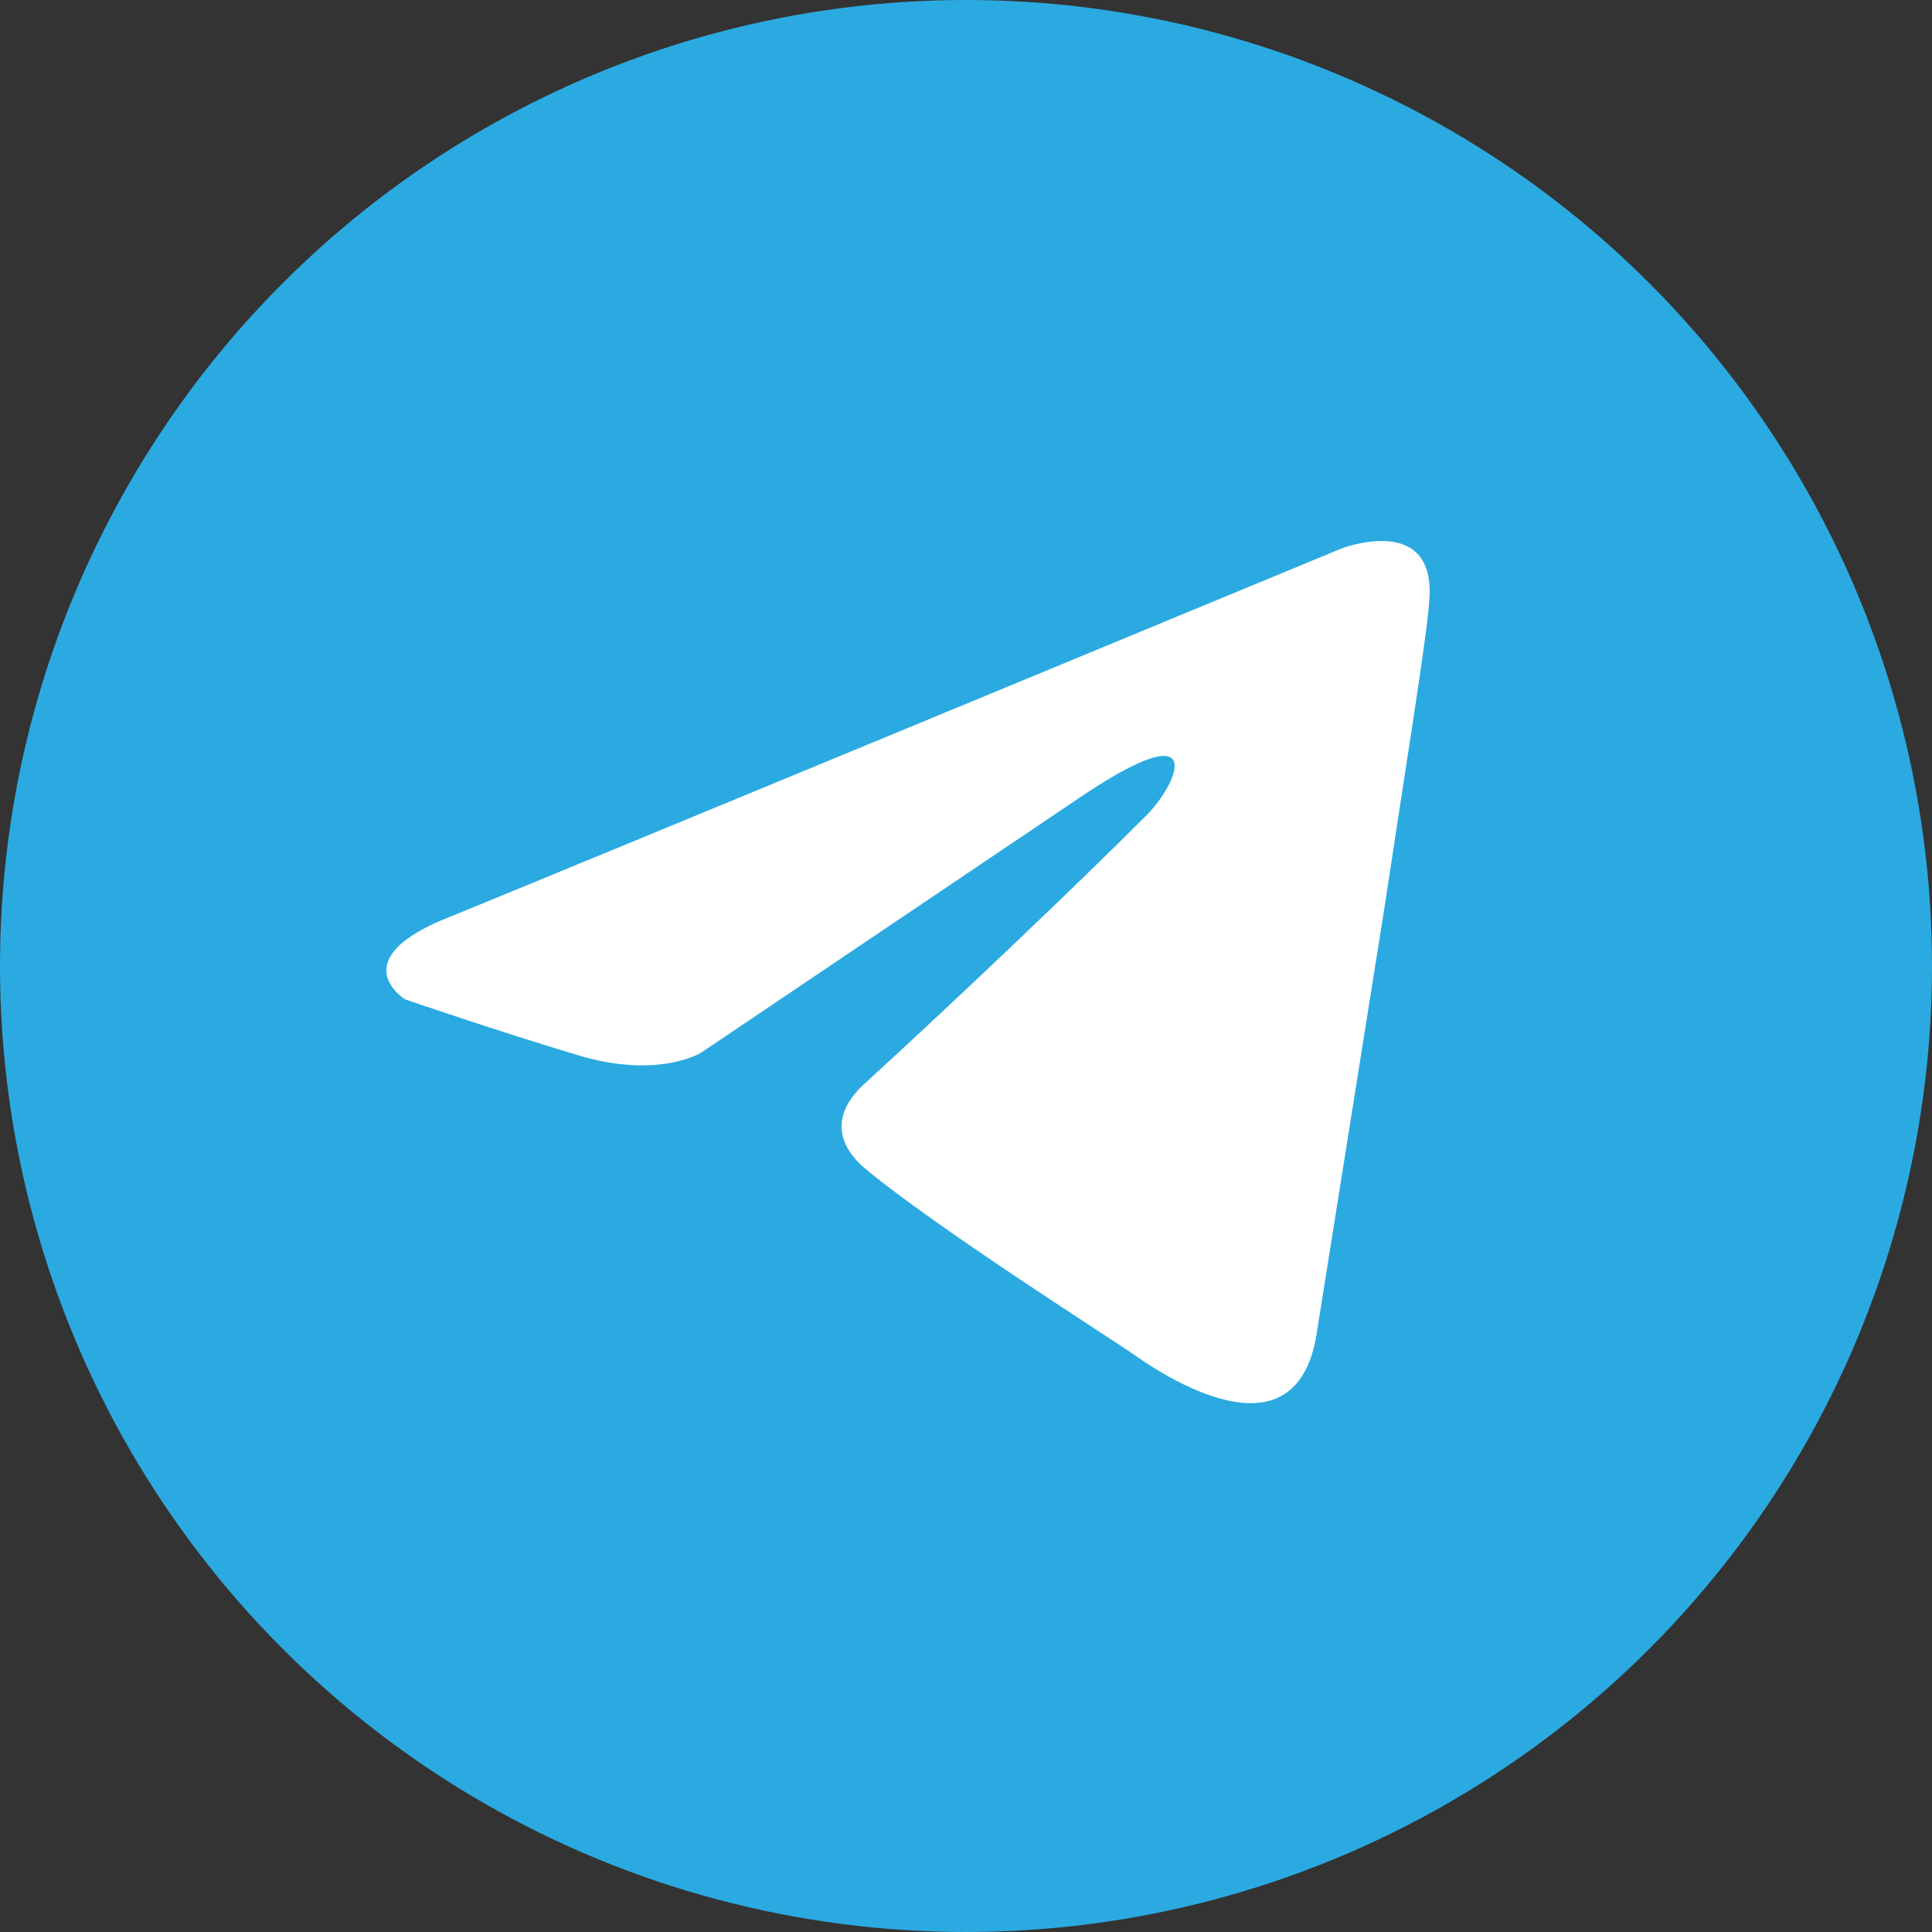
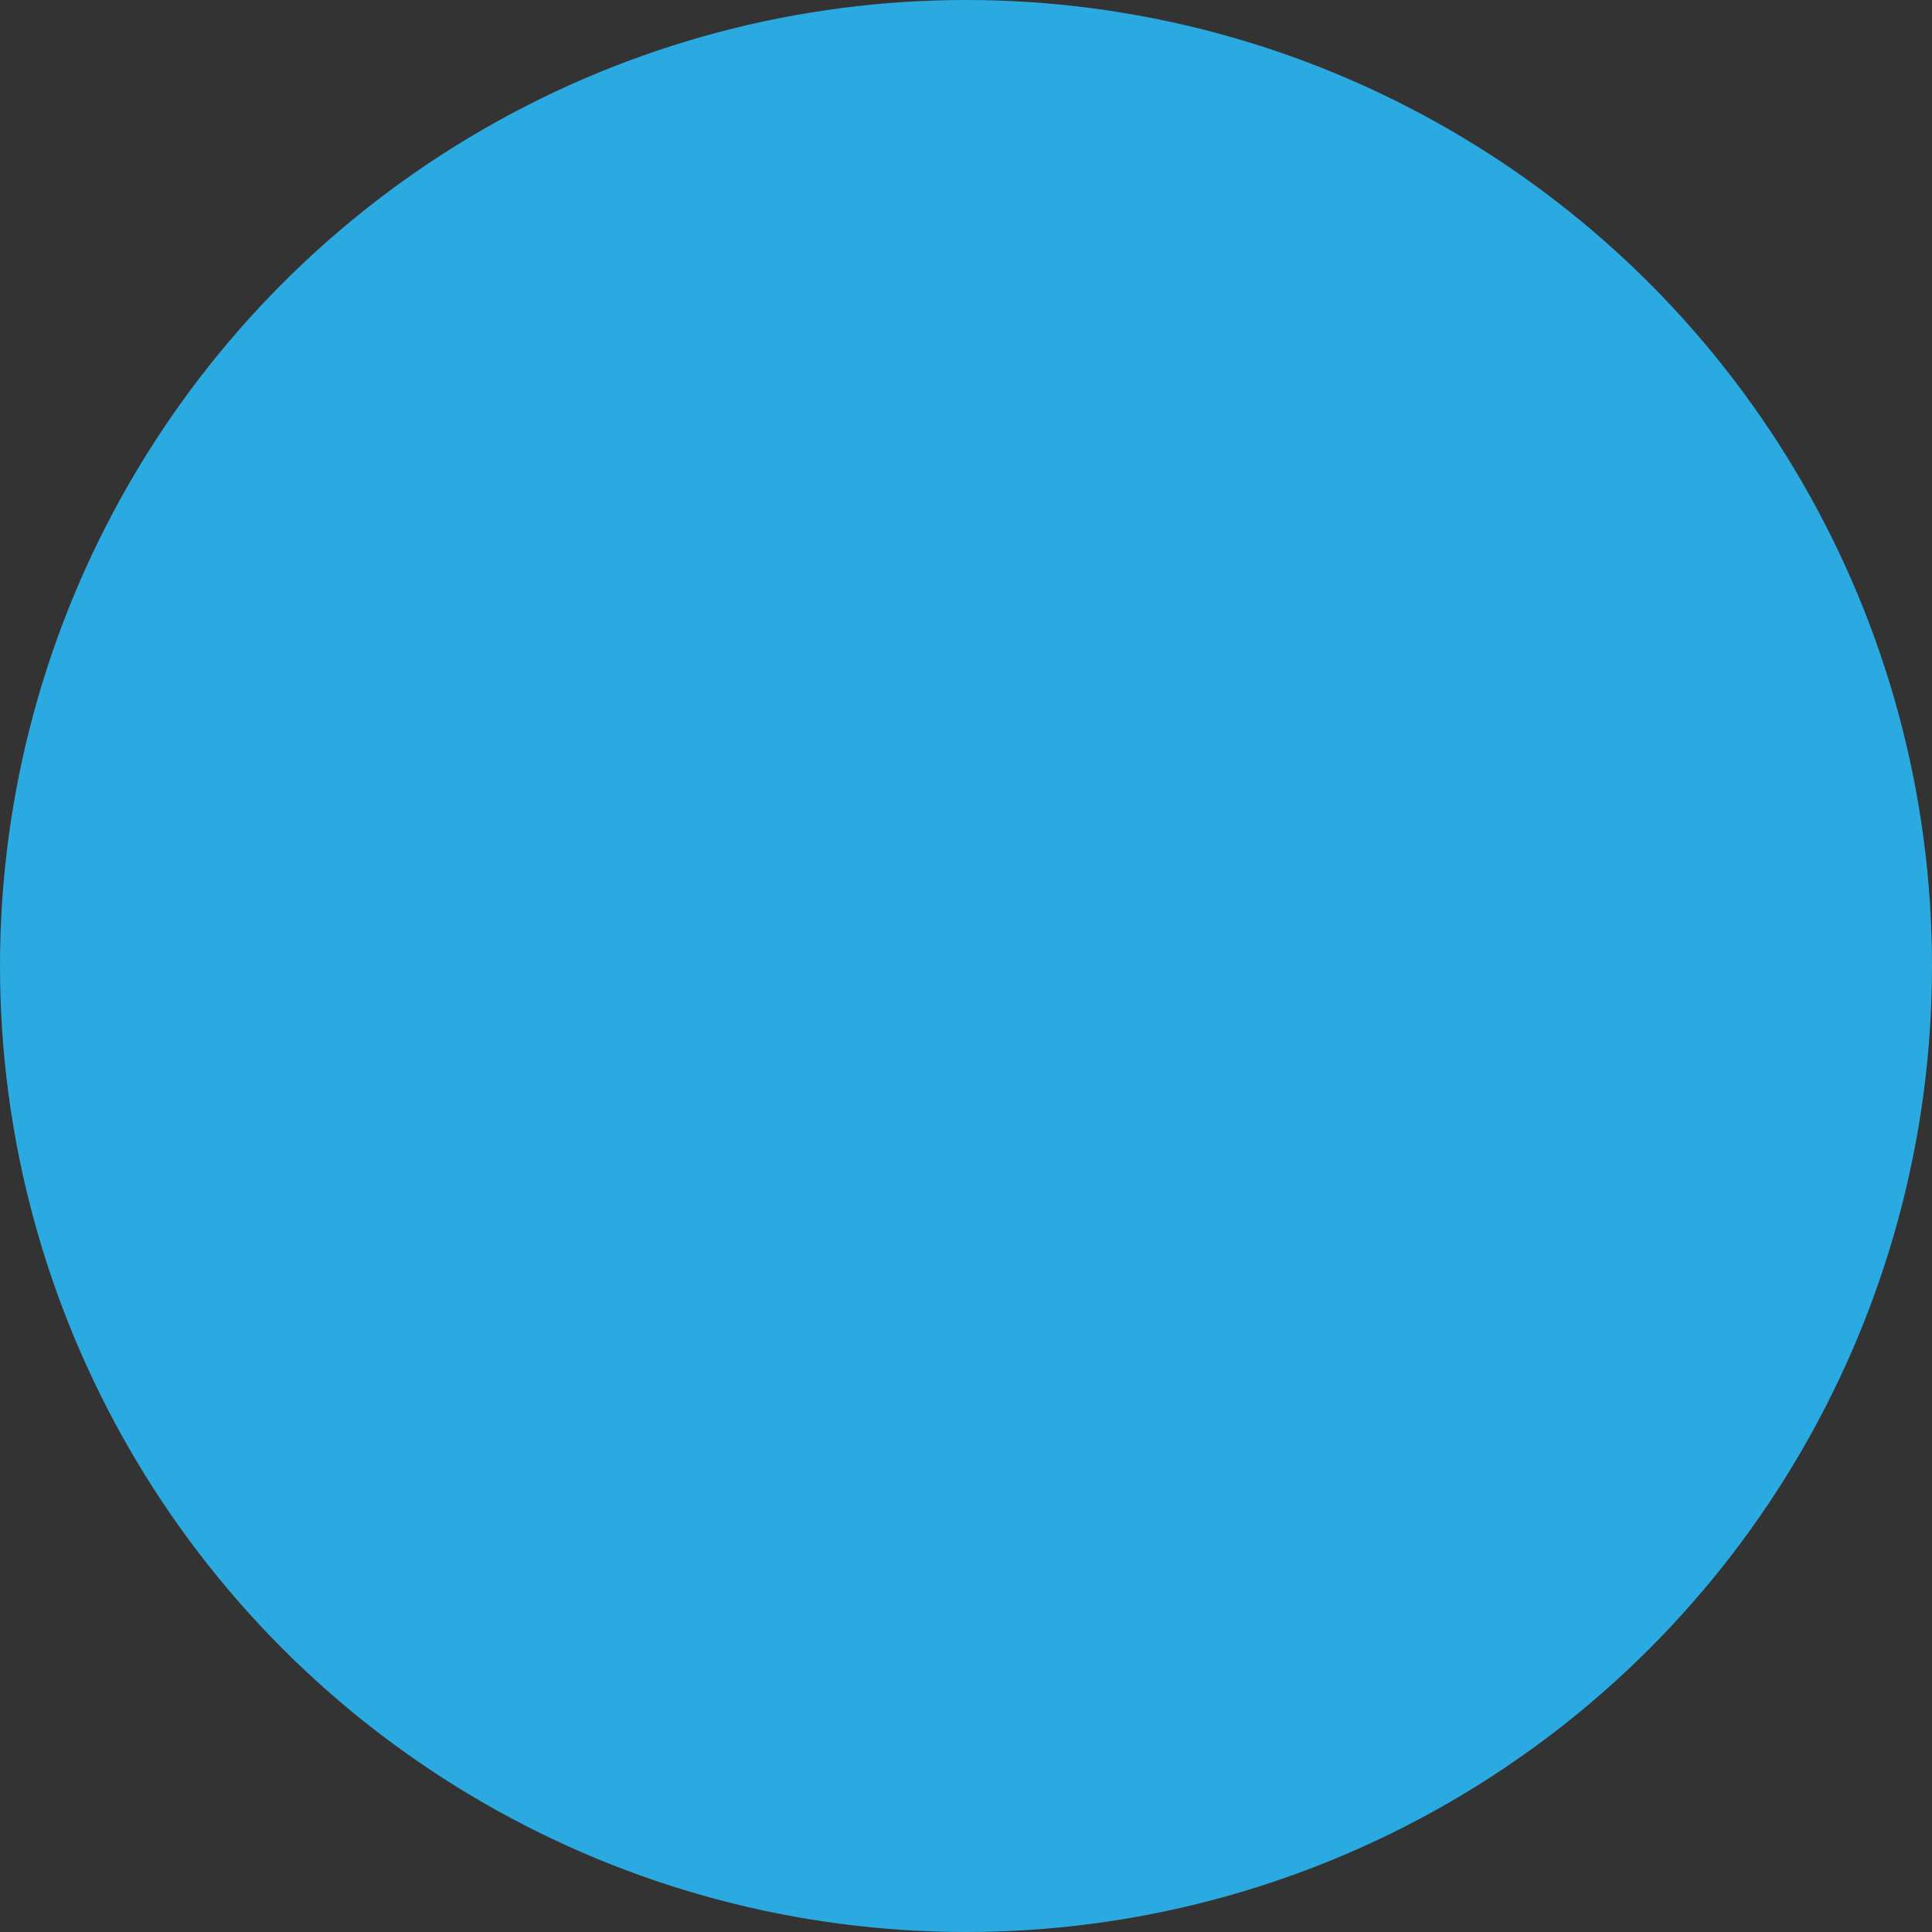
<svg xmlns="http://www.w3.org/2000/svg" width="24" height="24" viewBox="0 0 24 24" fill="none">
  <rect x="0" y="0" width="24" height="24" fill="#333333" stroke="none" />
  <circle cx="12" cy="12" r="12" fill="#2BAAE1" />
-   <path d="M16.661 6.815C14.951 7.523 7.62 10.559 5.595 11.387C4.236 11.917 5.031 12.414 5.031 12.414C5.031 12.414 6.191 12.812 7.185 13.11C8.179 13.408 8.709 13.077 8.709 13.077L13.381 9.929C15.037 8.803 14.64 9.73 14.242 10.128C13.381 10.989 11.956 12.348 10.763 13.441C10.233 13.905 10.498 14.303 10.73 14.502C11.592 15.23 13.944 16.721 14.076 16.821C14.776 17.316 16.153 18.03 16.363 16.523L17.191 11.321C17.456 9.565 17.721 7.941 17.754 7.477C17.854 6.351 16.661 6.815 16.661 6.815Z" fill="white" />
</svg>